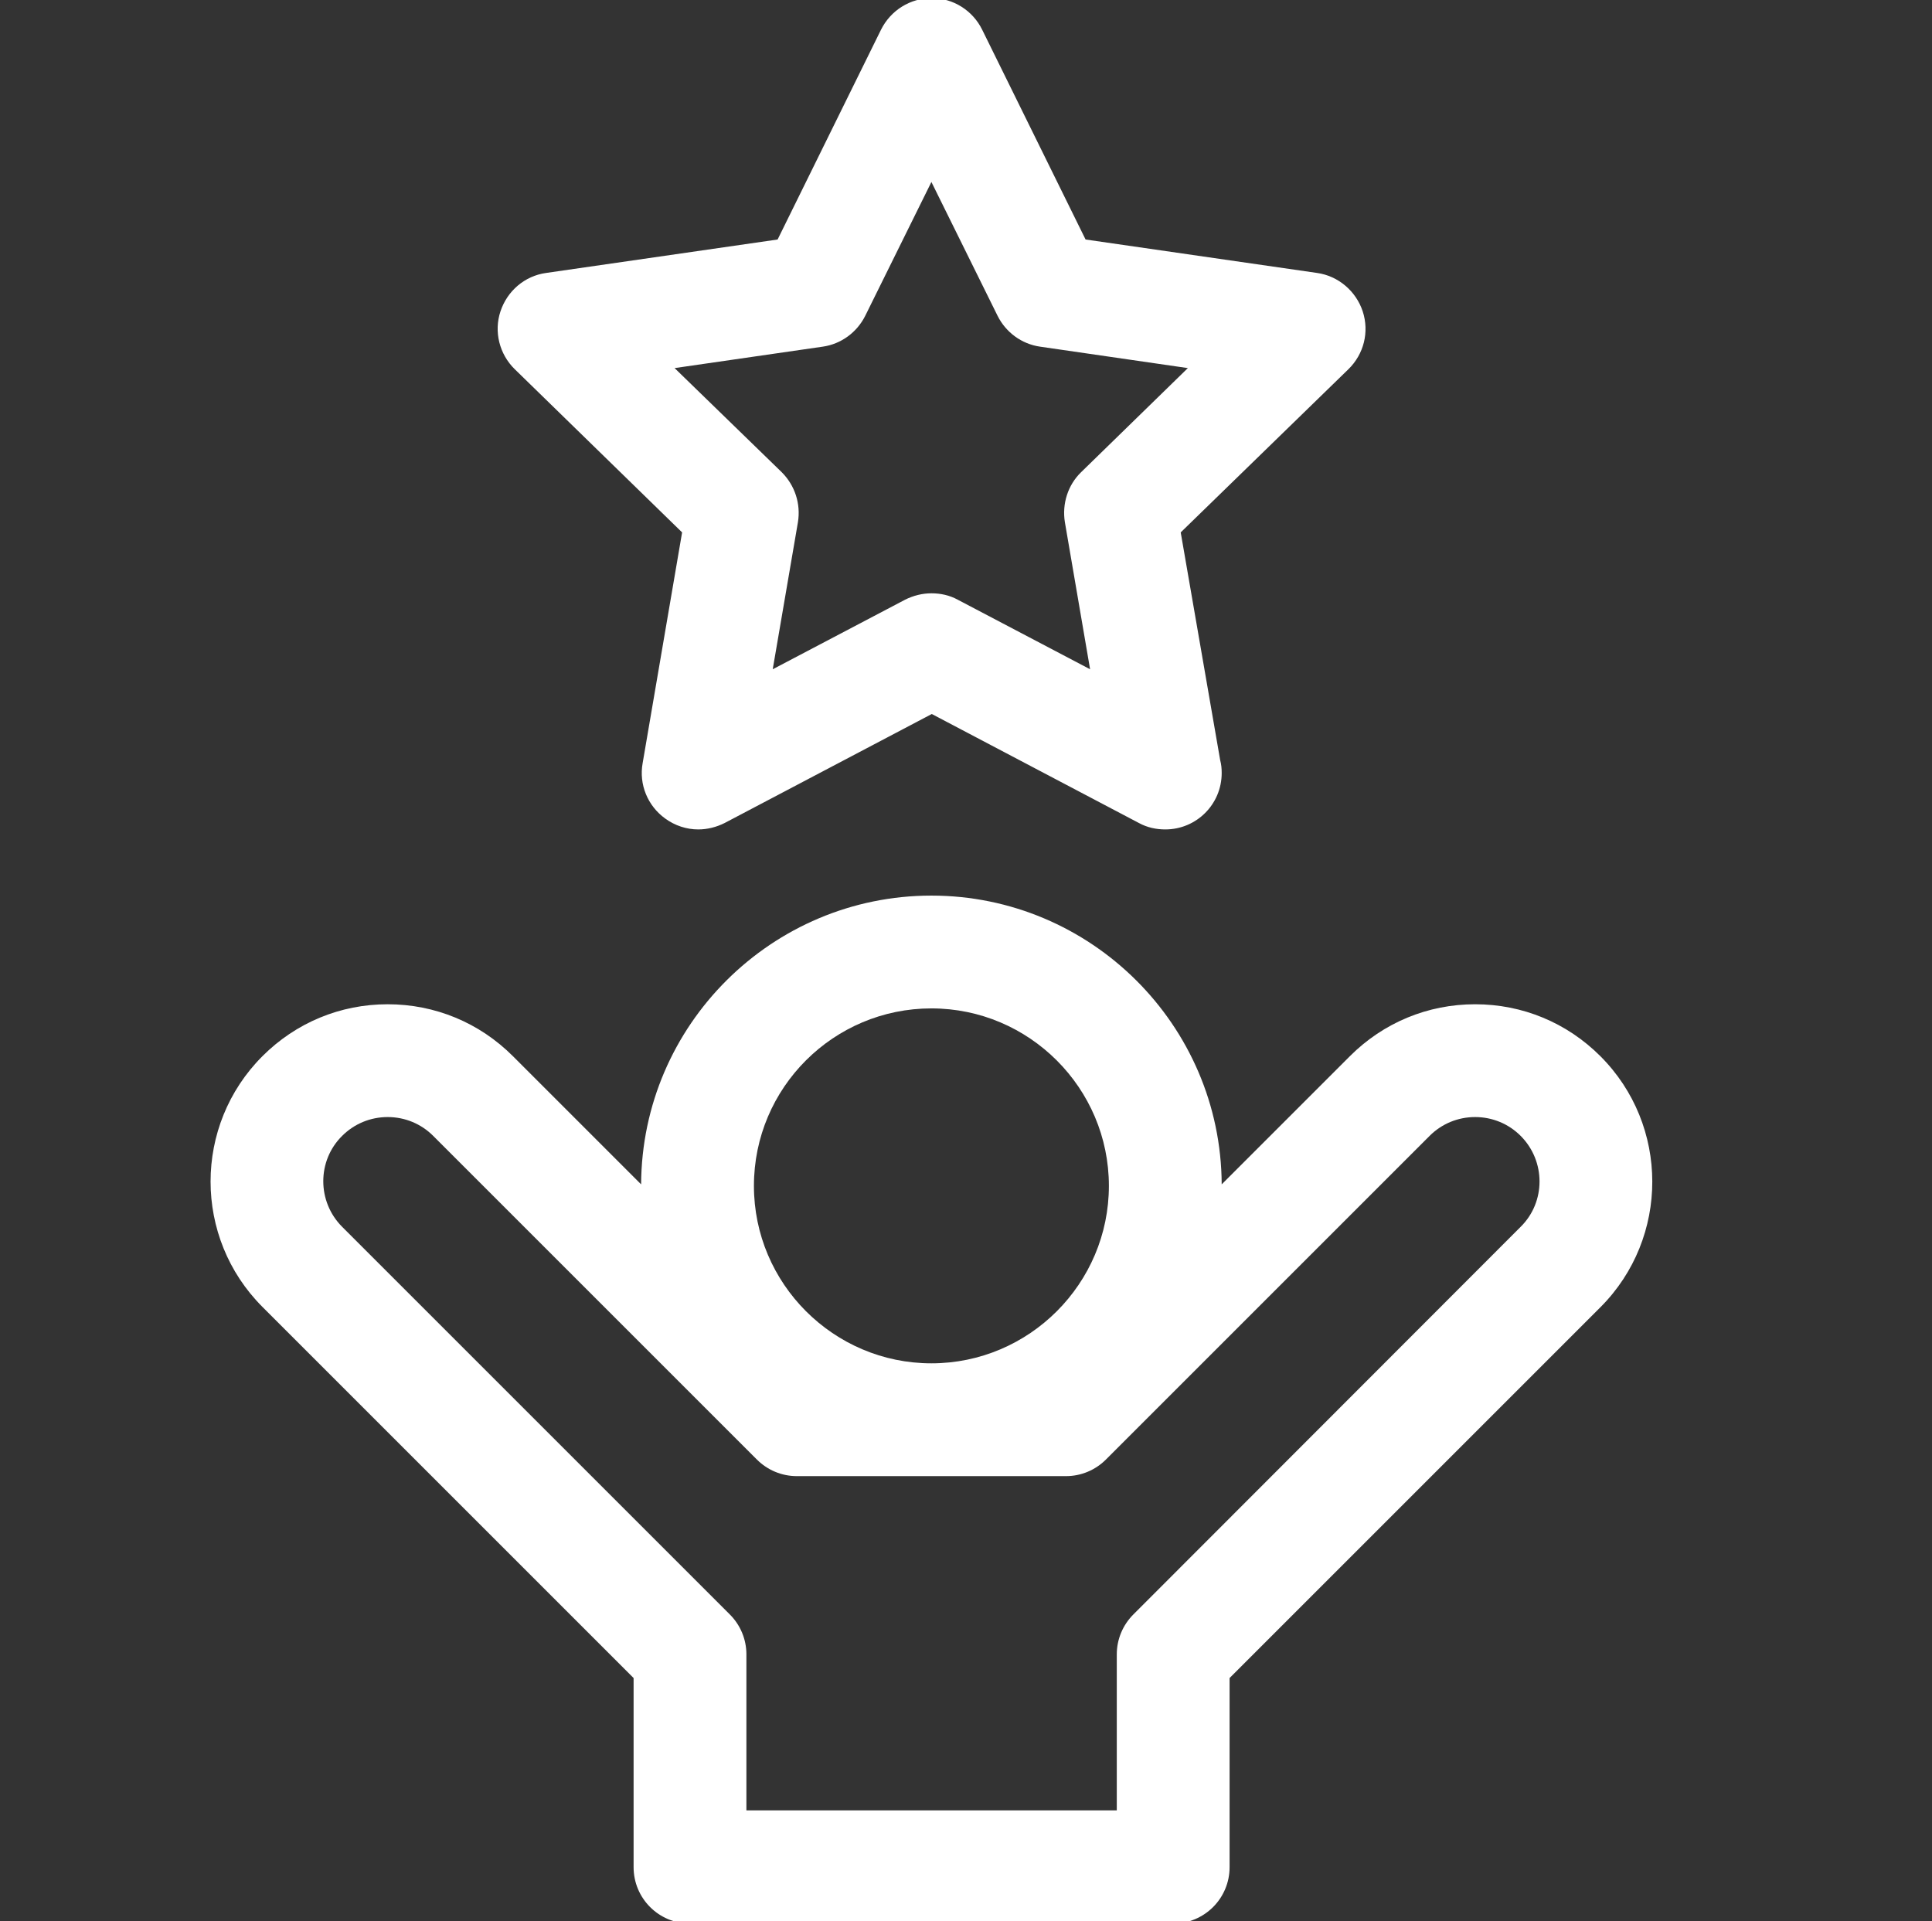
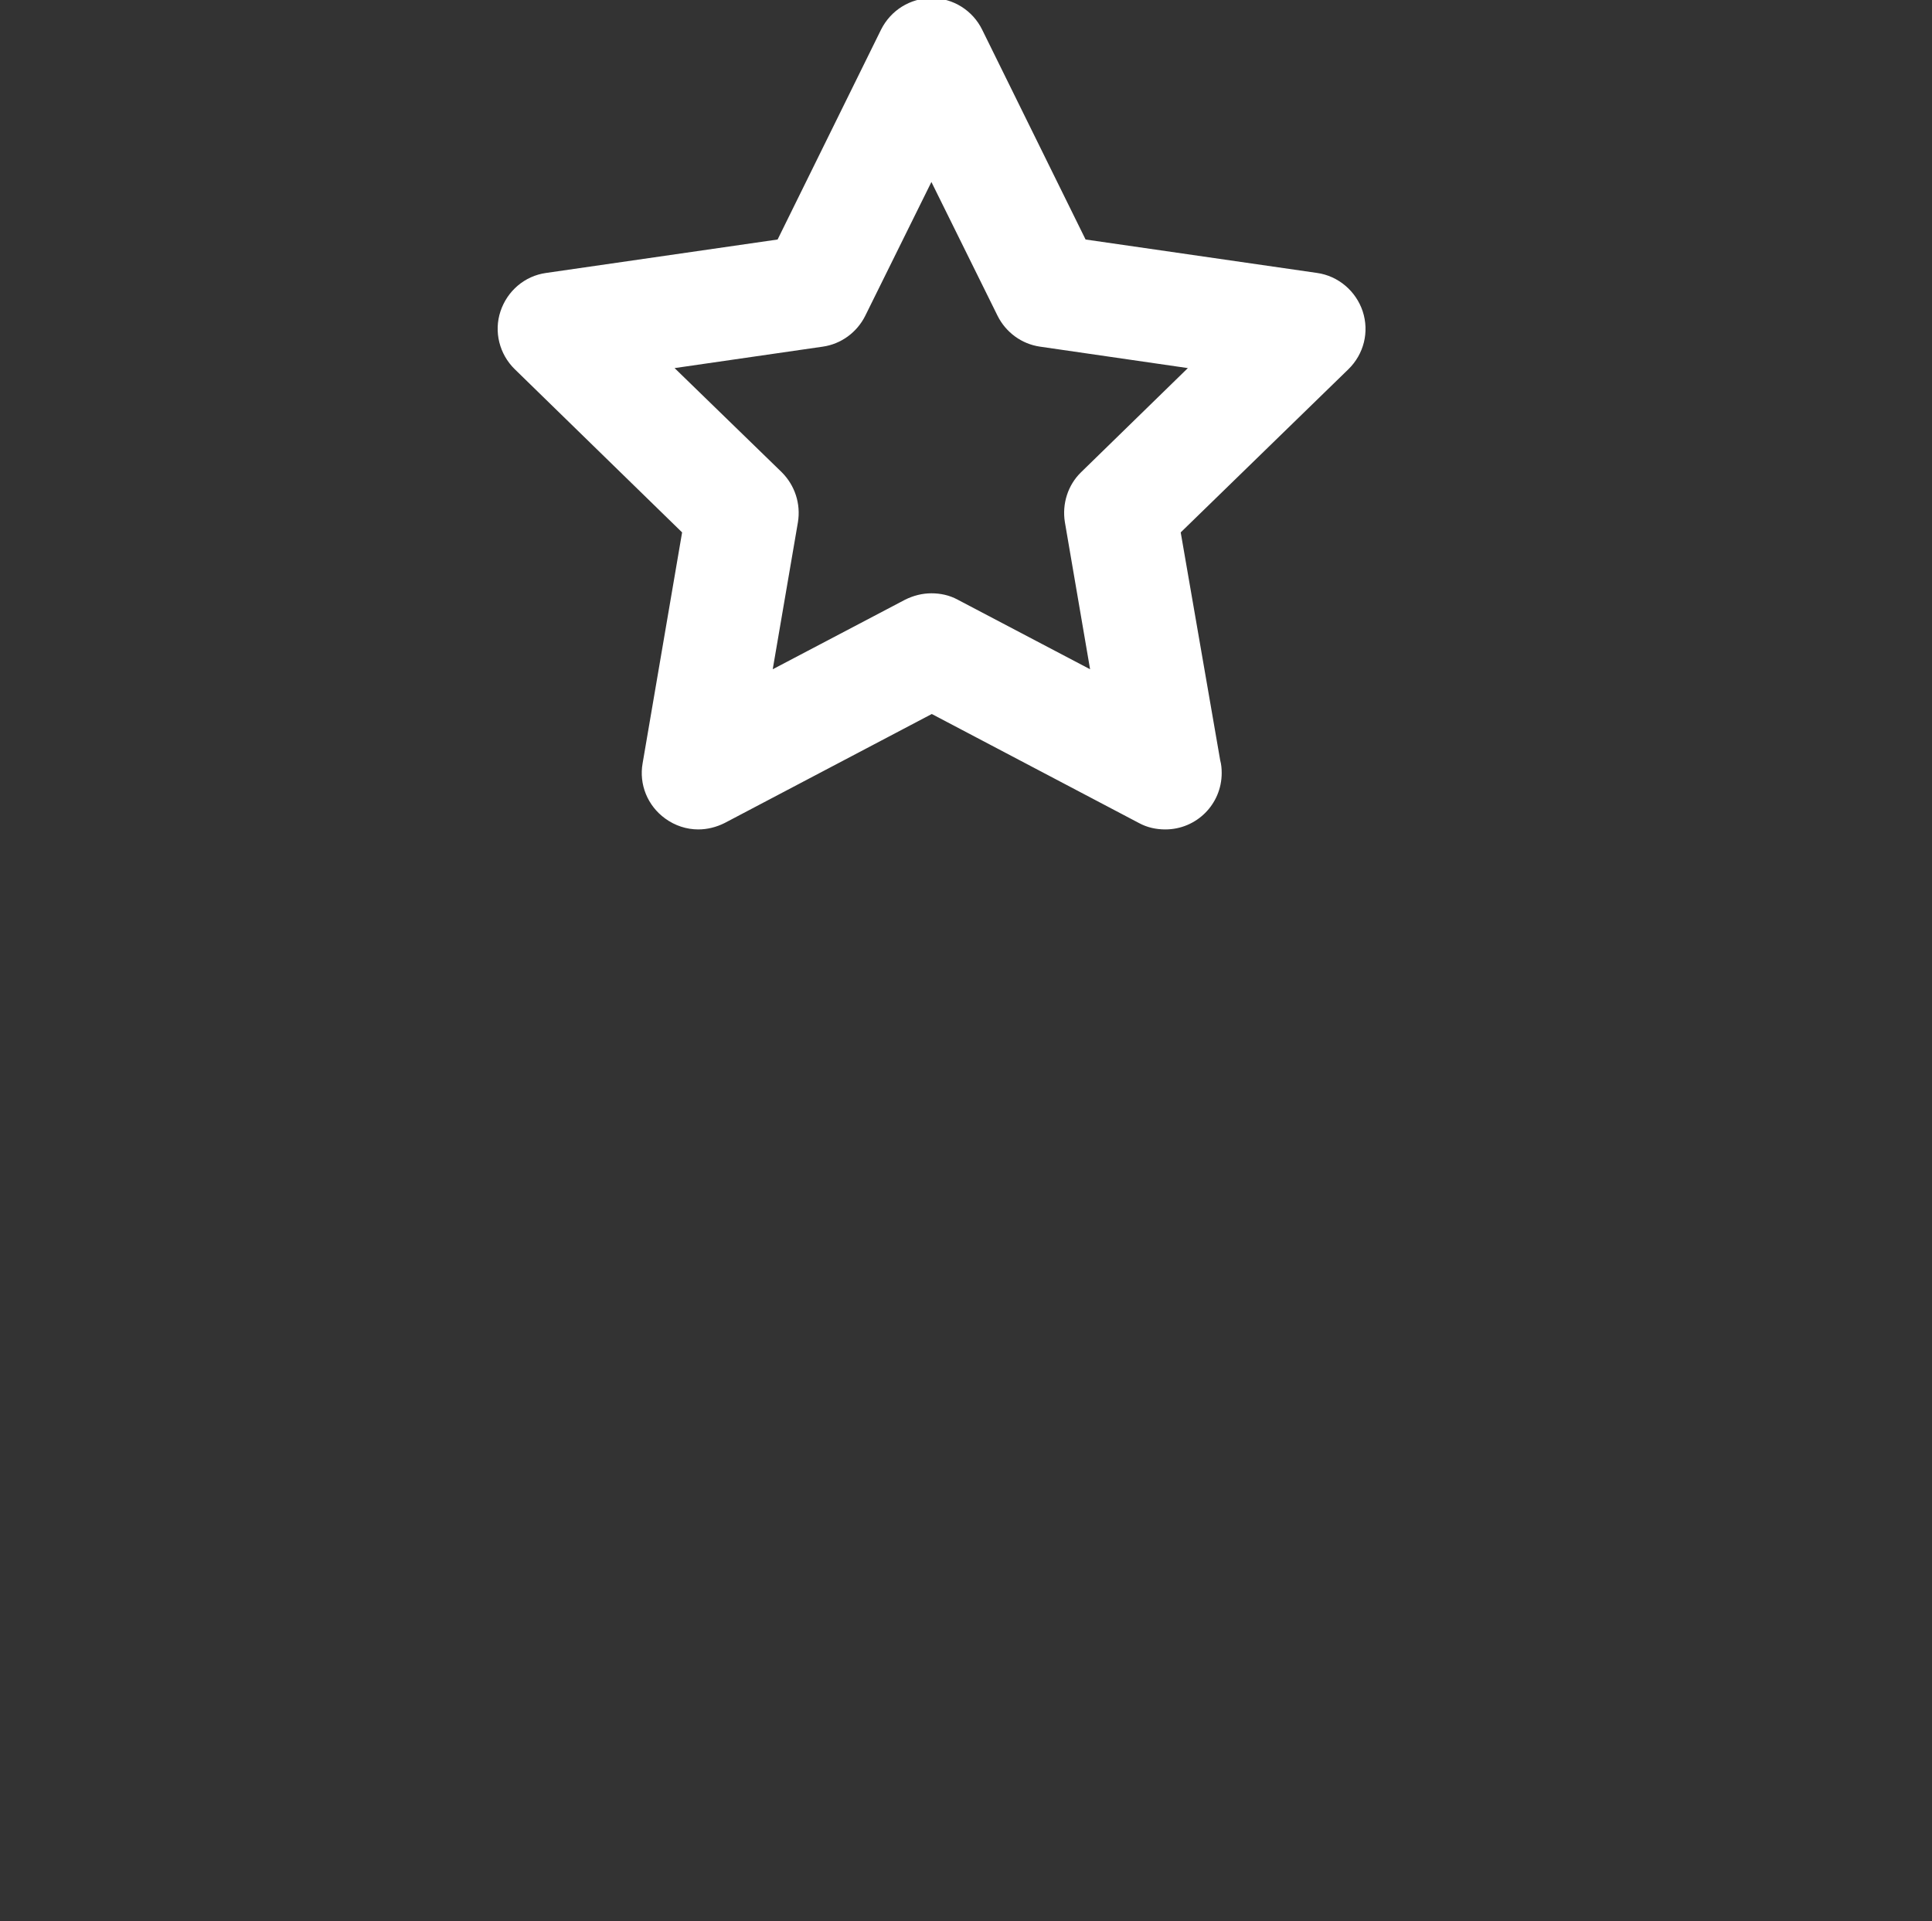
<svg xmlns="http://www.w3.org/2000/svg" xmlns:xlink="http://www.w3.org/1999/xlink" version="1.1" id="Layer_1" x="0px" y="0px" viewBox="0 0 513.8 511" style="enable-background:new 0 0 513.8 511;" xml:space="preserve">
  <rect x="0" y="0" width="513.8" height="511" fill="#333333" stroke="none" />
  <style type="text/css">
	.st0{clip-path:url(#SVGID_2_);fill:#FFFFFF;}
	.st1{fill:#FFFFFF;}
</style>
  <g>
    <g>
      <defs>
-         <rect id="SVGID_1_" x="56" y="-0.5" width="384" height="512" />
-       </defs>
+         </defs>
      <clipPath id="SVGID_2_">
        <use xlink:href="#SVGID_1_" style="overflow:visible;" />
      </clipPath>
      <path class="st0" d="M425.6,280.9c-8.9-8.9-20.7-13.8-33.3-13.8c-12.6,0-24.4,4.9-33.3,13.8L324.9,315    c-0.2-42.4-34.8-76.8-77.2-76.8c-42.4,0-77,34.4-77.2,76.8l-34.1-34.1c-8.9-8.9-20.7-13.8-33.3-13.8c-12.6,0-24.4,4.9-33.3,13.8    c-18.4,18.4-18.4,48.3,0,66.7l98.7,98.7v50.3c0,8.3,6.7,15,15,15H312c8.3,0,15-6.7,15-15v-50.3l98.7-98.7    C444,329.2,444,299.3,425.6,280.9L425.6,280.9z M247.7,268.2c26,0,47.2,21.2,47.2,47.2c0,26-21.2,47.2-47.2,47.2    c-26,0-47.2-21.2-47.2-47.2C200.5,289.3,221.7,268.2,247.7,268.2L247.7,268.2z M404.4,326.3L301.4,429.4    c-2.8,2.8-4.4,6.6-4.4,10.6v41.5h-98.5V440c0-4-1.6-7.8-4.4-10.6L91,326.3c-6.7-6.7-6.7-17.6,0-24.2c3.2-3.2,7.5-5,12.1-5    c4.6,0,8.9,1.8,12.1,5l86.1,86.1c2.8,2.8,6.6,4.4,10.6,4.4h71.6c4,0,7.8-1.6,10.6-4.4l86.1-86.1c3.2-3.2,7.5-5,12.1-5    c4.6,0,8.9,1.8,12.1,5C411.1,308.8,411.1,319.7,404.4,326.3L404.4,326.3z M404.4,326.3" />
    </g>
-     <path class="st1" d="M181.4,141.6L170.9,203c-1,5.6,1.3,11.3,6,14.7c2.6,1.9,5.7,2.9,8.8,2.9c2.4,0,4.8-0.6,7-1.7l55.1-29l55.1,29   c2.2,1.2,4.6,1.7,7,1.7h0c8.3,0,15-6.7,15-15c0-1.2-0.1-2.3-0.4-3.4L314,141.6l44.6-43.4c4.1-4,5.6-9.9,3.8-15.4   c-1.8-5.4-6.5-9.4-12.1-10.2l-61.6-8.9L261.2,7.9c-2.5-5.1-7.7-8.4-13.4-8.4c-5.7,0-10.9,3.2-13.5,8.4l-27.5,55.8l-61.6,8.9   c-5.7,0.8-10.3,4.8-12.1,10.2c-1.8,5.4-0.3,11.4,3.8,15.4L181.4,141.6z M218.8,92.2c4.9-0.7,9.1-3.8,11.3-8.2l17.6-35.6L265.3,84   c2.2,4.4,6.4,7.5,11.3,8.2l39.3,5.7l-28.4,27.7c-3.5,3.4-5.1,8.4-4.3,13.3l6.7,39.1l-35.2-18.5c-2.2-1.2-4.6-1.7-7-1.7   c-2.4,0-4.8,0.6-7,1.7l-35.2,18.5l6.7-39.1c0.8-4.9-0.8-9.8-4.3-13.3l-28.5-27.7L218.8,92.2z M218.8,92.2" />
+     <path class="st1" d="M181.4,141.6L170.9,203c-1,5.6,1.3,11.3,6,14.7c2.6,1.9,5.7,2.9,8.8,2.9c2.4,0,4.8-0.6,7-1.7l55.1-29l55.1,29   c2.2,1.2,4.6,1.7,7,1.7h0c8.3,0,15-6.7,15-15c0-1.2-0.1-2.3-0.4-3.4L314,141.6l44.6-43.4c4.1-4,5.6-9.9,3.8-15.4   c-1.8-5.4-6.5-9.4-12.1-10.2l-61.6-8.9L261.2,7.9c-2.5-5.1-7.7-8.4-13.4-8.4c-5.7,0-10.9,3.2-13.5,8.4l-27.5,55.8l-61.6,8.9   c-5.7,0.8-10.3,4.8-12.1,10.2c-1.8,5.4-0.3,11.4,3.8,15.4z M218.8,92.2c4.9-0.7,9.1-3.8,11.3-8.2l17.6-35.6L265.3,84   c2.2,4.4,6.4,7.5,11.3,8.2l39.3,5.7l-28.4,27.7c-3.5,3.4-5.1,8.4-4.3,13.3l6.7,39.1l-35.2-18.5c-2.2-1.2-4.6-1.7-7-1.7   c-2.4,0-4.8,0.6-7,1.7l-35.2,18.5l6.7-39.1c0.8-4.9-0.8-9.8-4.3-13.3l-28.5-27.7L218.8,92.2z M218.8,92.2" />
  </g>
</svg>